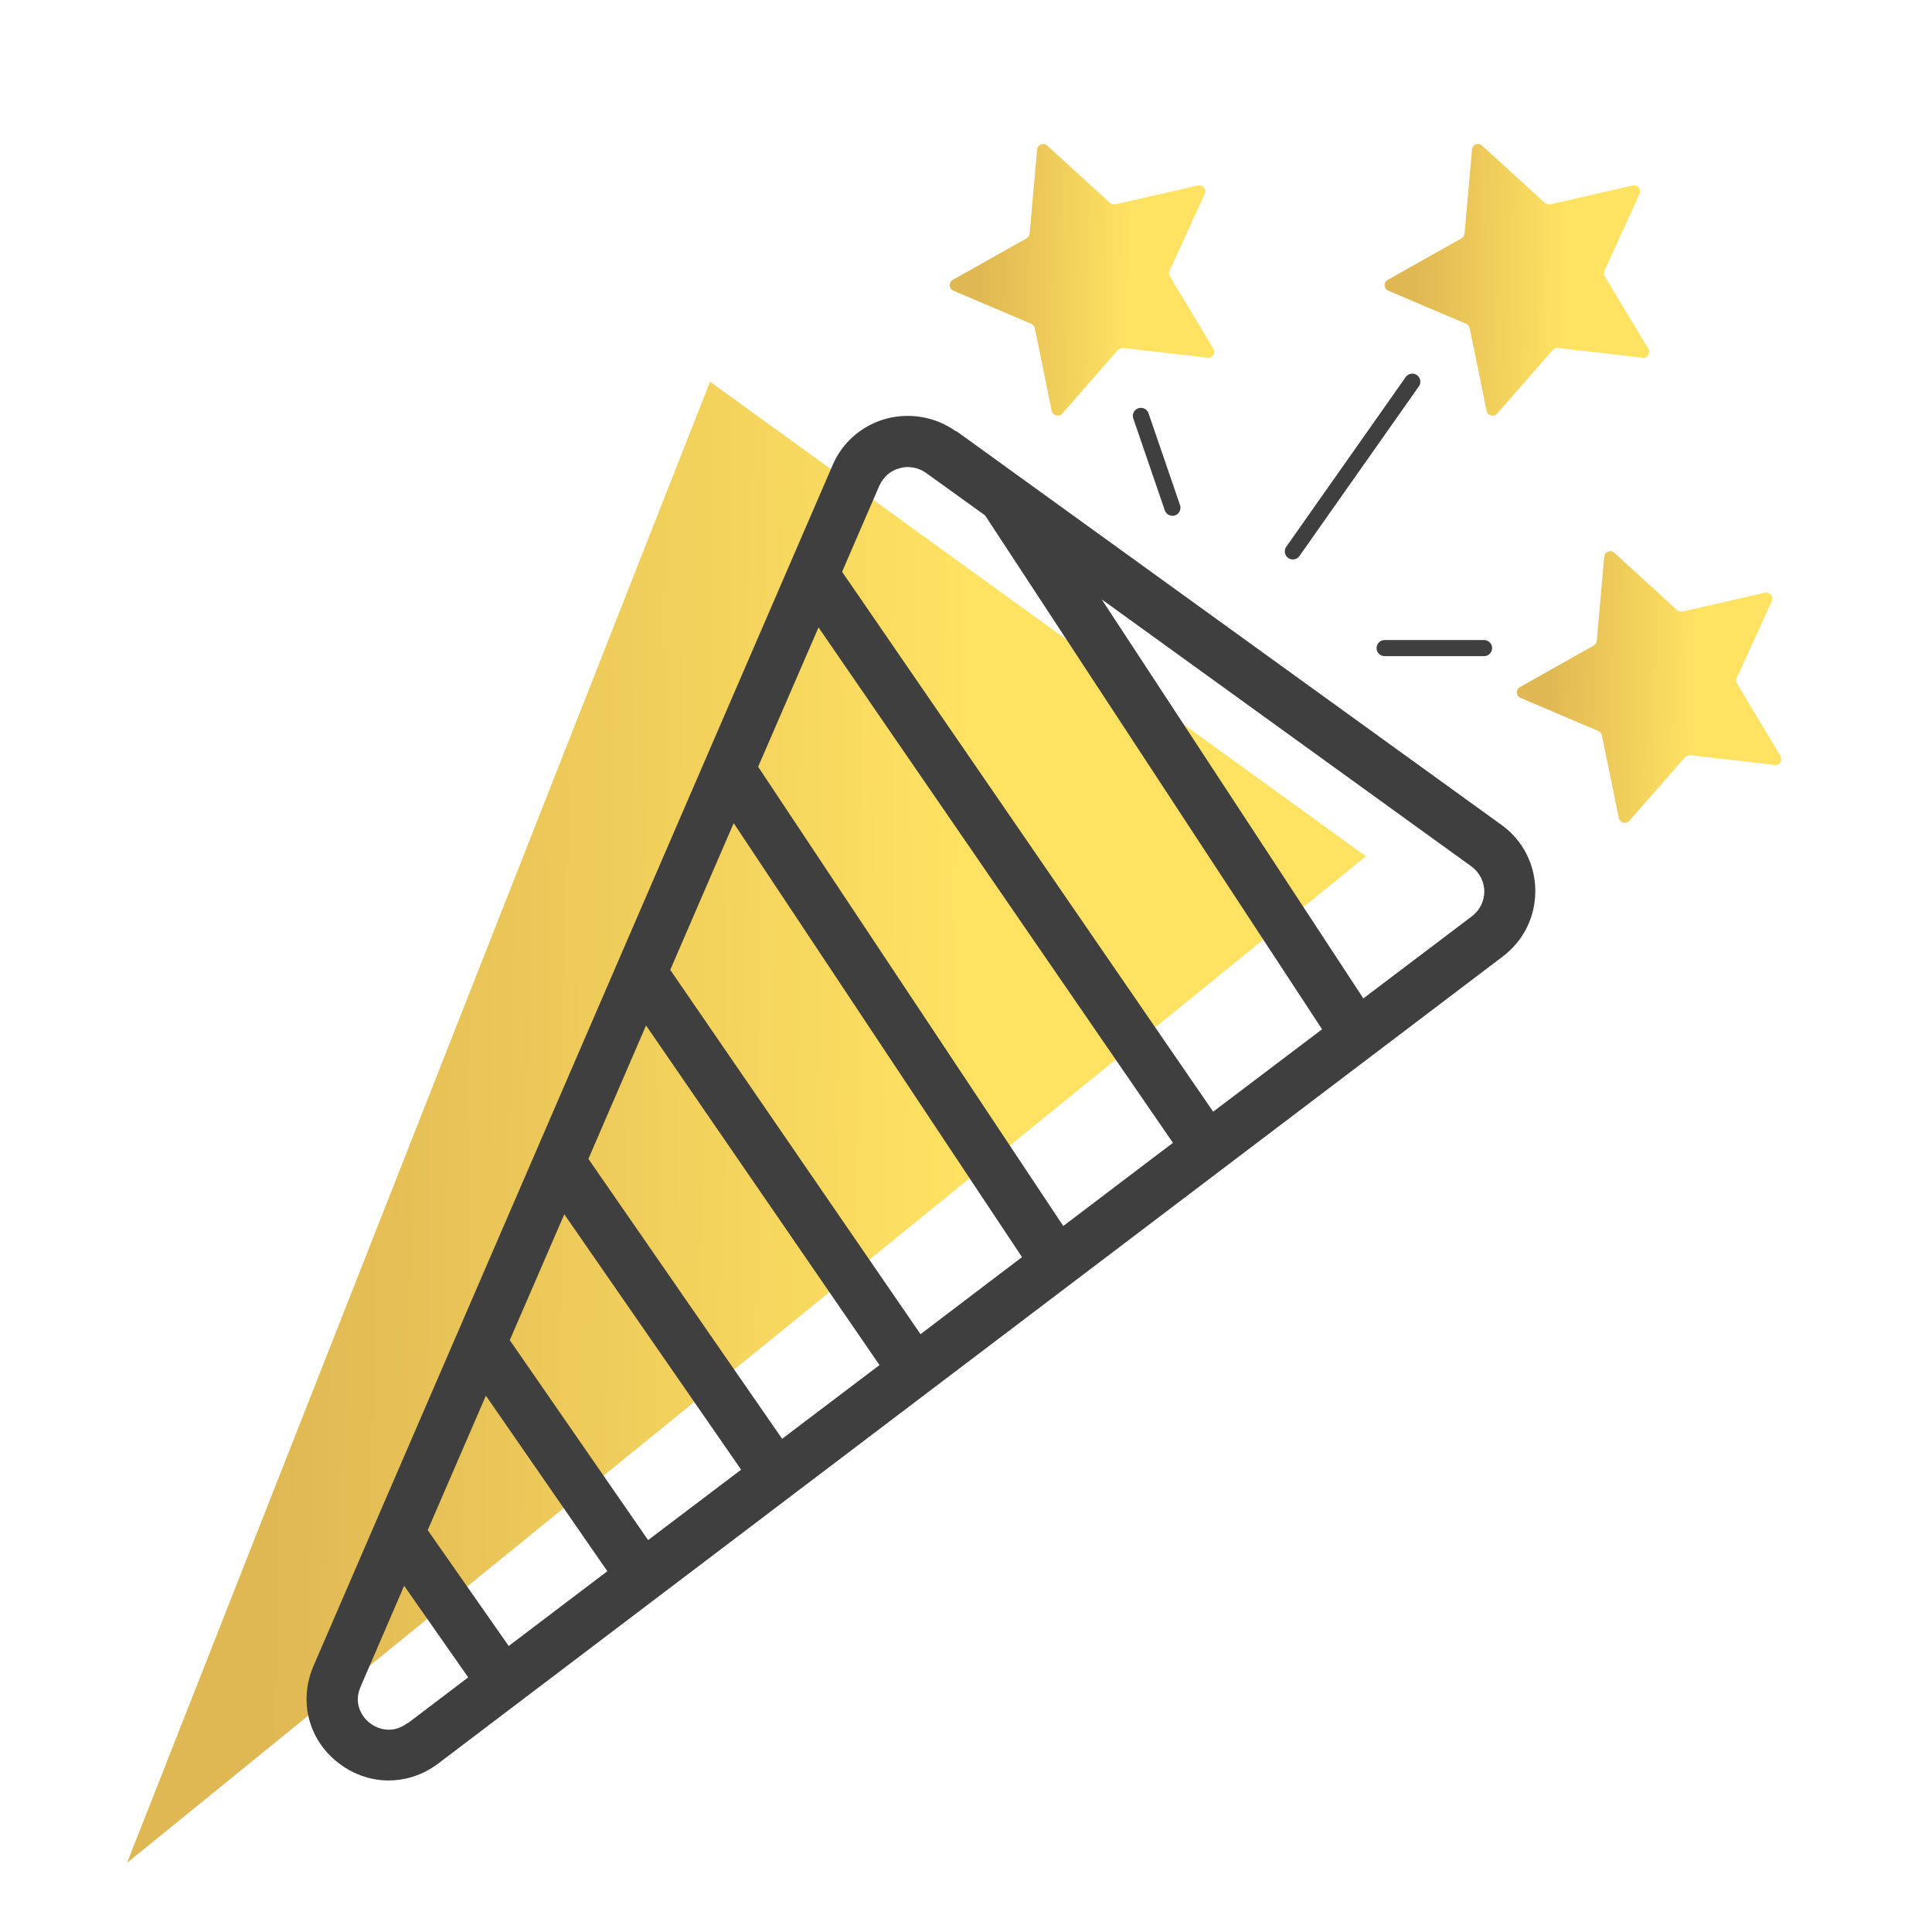
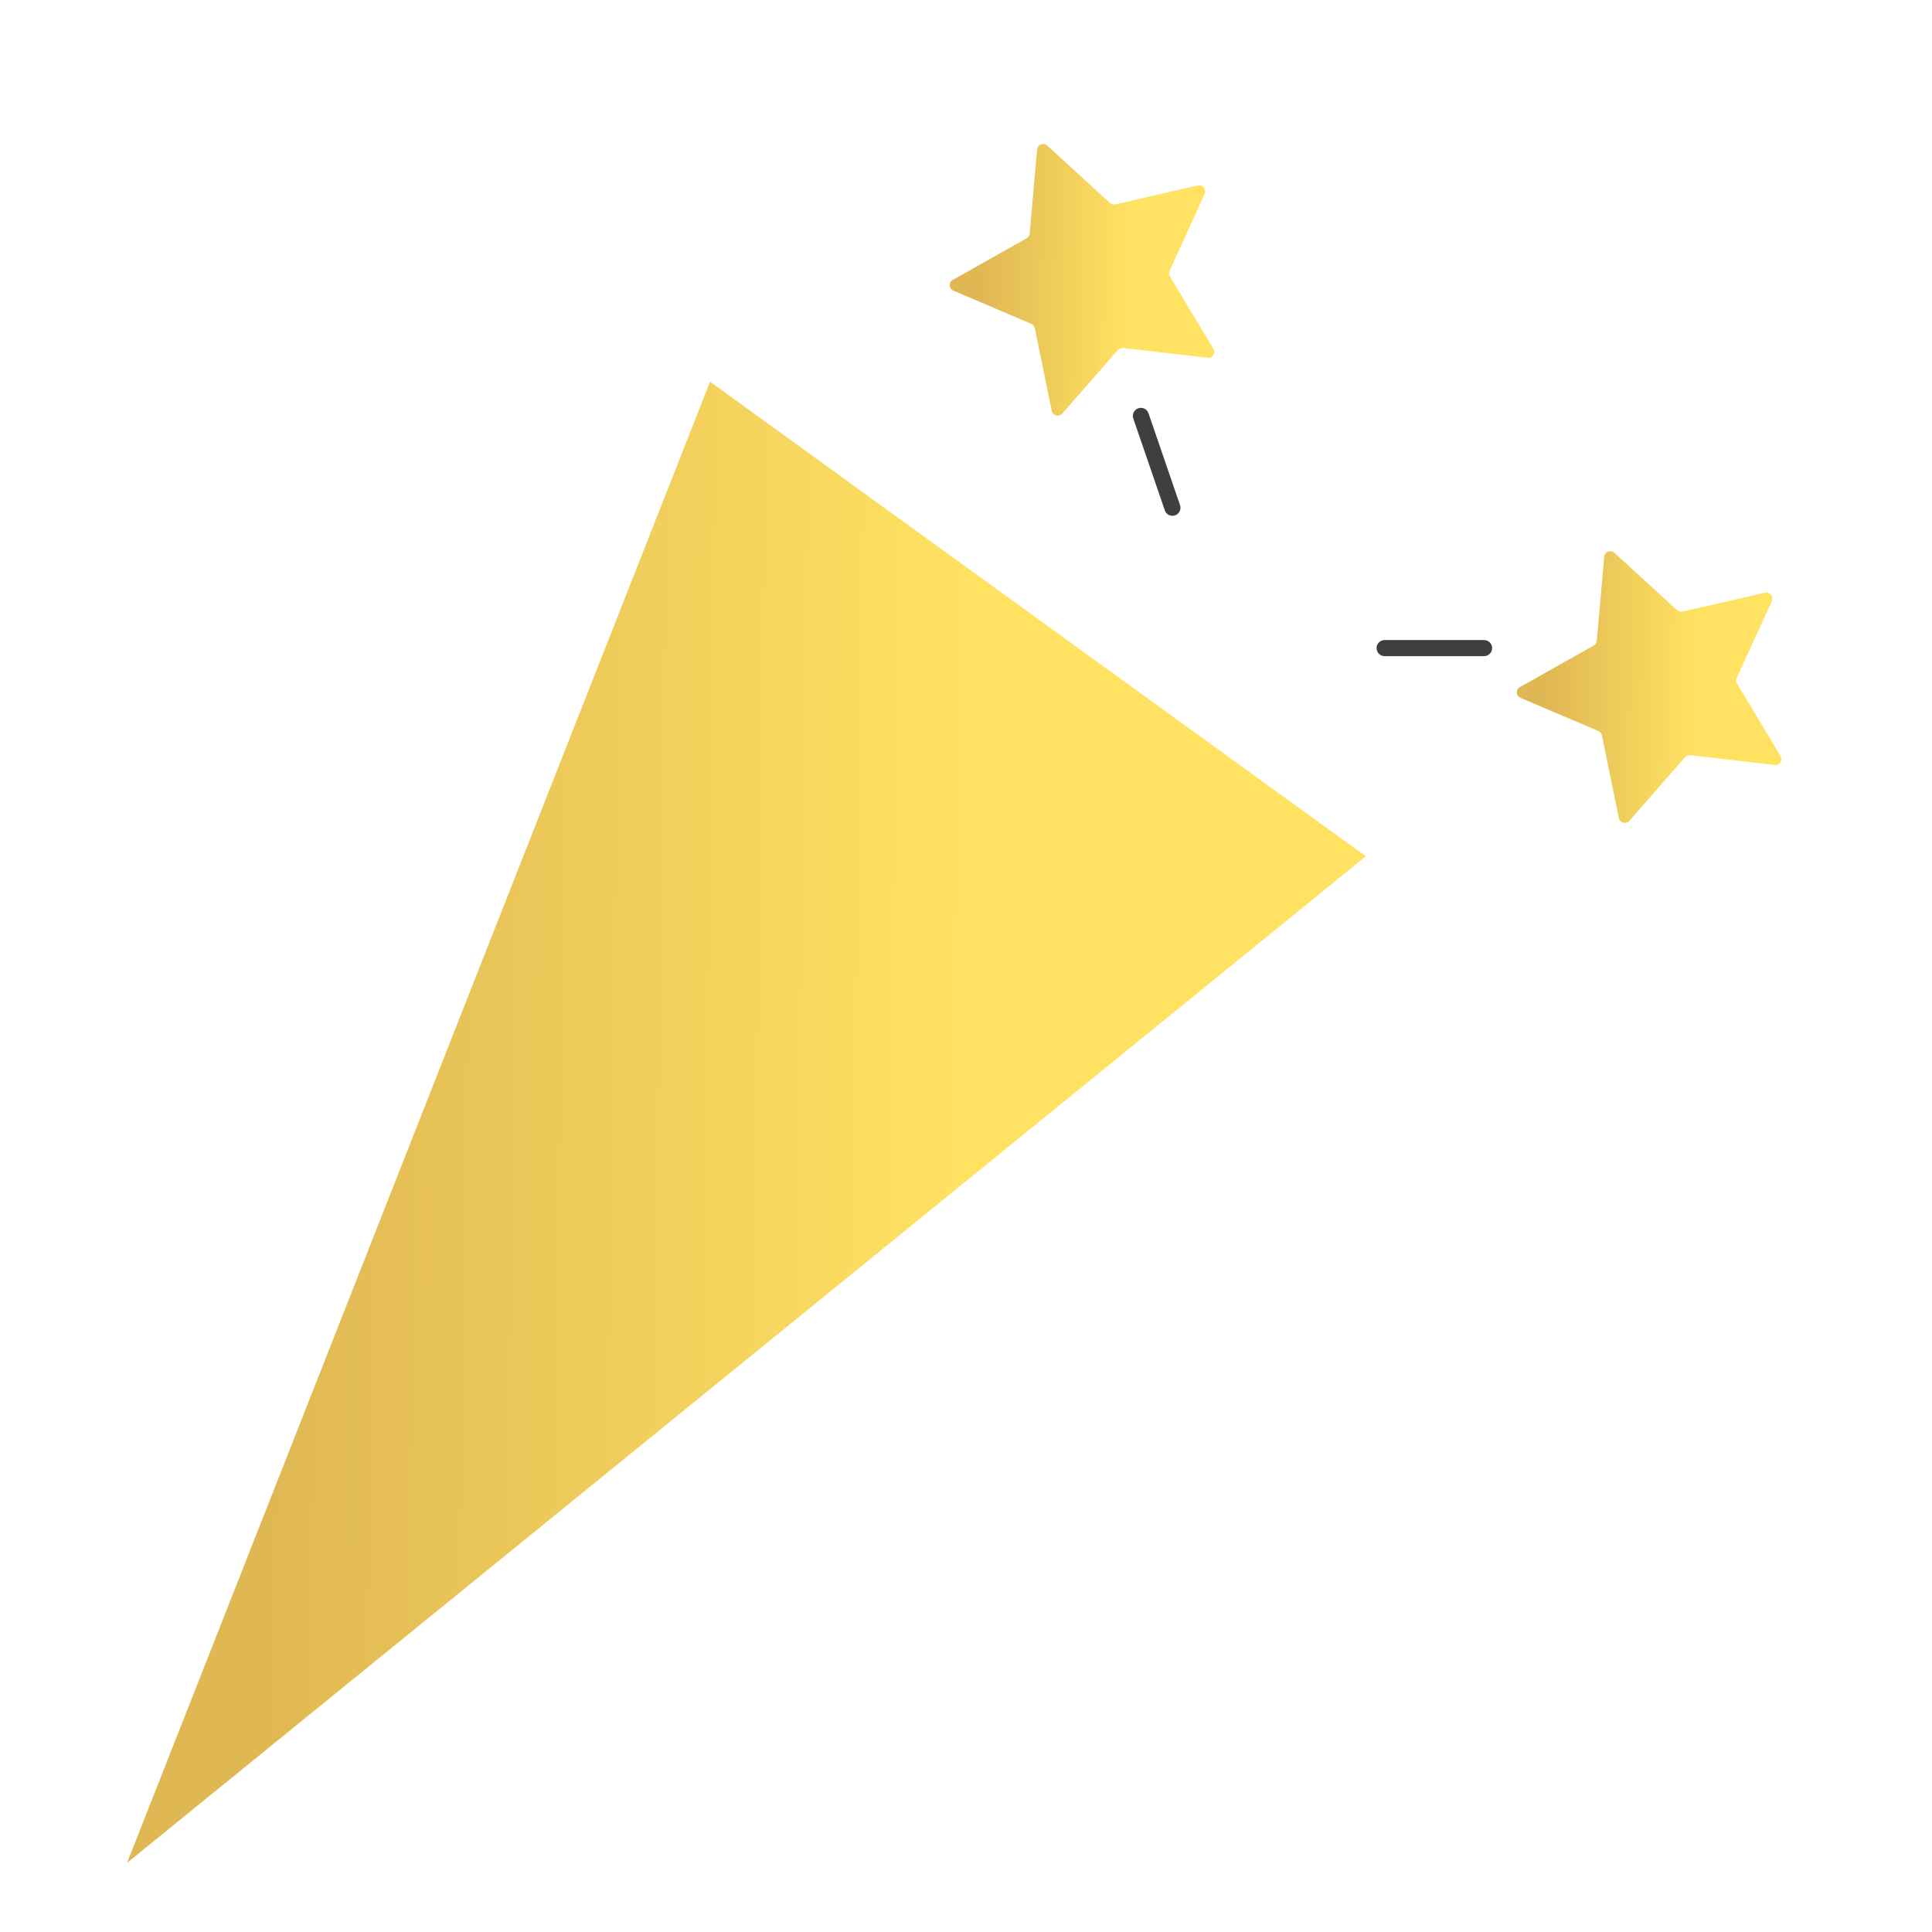
<svg xmlns="http://www.w3.org/2000/svg" width="120" height="120" viewBox="0 0 120 120" fill="none">
-   <path d="M84.836 53.185L44.103 23.708L7.892 115.705L84.836 53.185Z" fill="url(#paint0_linear_635_499)" />
+   <path d="M84.836 53.185L44.103 23.708L7.892 115.705Z" fill="url(#paint0_linear_635_499)" />
  <path d="M75.002 22.219L69.765 21.616C69.638 21.616 69.526 21.648 69.431 21.743L65.977 25.689C65.77 25.927 65.388 25.816 65.324 25.515L64.274 20.38C64.242 20.254 64.162 20.159 64.051 20.111L59.212 18.051C58.926 17.924 58.91 17.528 59.18 17.385L63.764 14.802C63.876 14.739 63.94 14.628 63.955 14.501L64.417 9.287C64.449 8.97 64.815 8.827 65.054 9.049L68.938 12.599C69.033 12.678 69.16 12.71 69.272 12.694L74.397 11.521C74.7 11.458 74.954 11.759 74.827 12.044L72.646 16.815C72.599 16.925 72.599 17.052 72.662 17.163L75.368 21.664C75.527 21.933 75.304 22.266 75.002 22.235V22.219Z" fill="url(#paint1_linear_635_499)" />
-   <path d="M102.014 22.219L96.777 21.616C96.649 21.616 96.538 21.648 96.442 21.743L92.988 25.689C92.781 25.927 92.4 25.816 92.336 25.515L91.285 20.38C91.254 20.254 91.174 20.159 91.062 20.111L86.224 18.051C85.937 17.924 85.921 17.528 86.192 17.385L90.776 14.802C90.887 14.739 90.951 14.628 90.967 14.501L91.429 9.287C91.46 8.97 91.826 8.827 92.065 9.049L95.949 12.599C96.045 12.678 96.172 12.71 96.283 12.694L101.409 11.521C101.711 11.458 101.966 11.759 101.838 12.044L99.658 16.815C99.61 16.925 99.61 17.052 99.674 17.163L102.38 21.664C102.539 21.933 102.316 22.266 102.014 22.235V22.219Z" fill="url(#paint2_linear_635_499)" />
  <path d="M110.227 47.512L104.99 46.91C104.863 46.91 104.751 46.941 104.656 47.036L101.202 50.983C100.995 51.22 100.613 51.109 100.549 50.808L99.499 45.673C99.467 45.547 99.387 45.452 99.276 45.404L94.437 43.344C94.15 43.217 94.135 42.821 94.405 42.678L98.989 40.095C99.101 40.032 99.164 39.921 99.18 39.794L99.642 34.58C99.674 34.263 100.04 34.12 100.279 34.342L104.162 37.892C104.258 37.971 104.385 38.003 104.497 37.987L109.622 36.815C109.924 36.751 110.179 37.052 110.052 37.338L107.871 42.108C107.823 42.219 107.823 42.346 107.887 42.456L110.593 46.957C110.752 47.227 110.529 47.559 110.227 47.528V47.512Z" fill="url(#paint3_linear_635_499)" />
-   <path d="M59.387 26.799C58.13 25.895 56.538 25.61 55.042 26.006C53.546 26.418 52.32 27.464 51.715 28.891L19.467 103.487C18.544 105.642 19.148 108.051 21.011 109.493C22.173 110.396 23.573 110.745 24.926 110.523C25.738 110.396 26.534 110.063 27.234 109.525L93.355 59.398C94.644 58.415 95.376 56.925 95.36 55.293C95.344 53.677 94.58 52.187 93.259 51.236L59.387 26.767V26.799ZM54.628 30.159C54.867 29.62 55.312 29.224 55.885 29.081C55.949 29.065 56.029 29.049 56.092 29.033C56.586 28.954 57.095 29.081 57.509 29.366L61.186 32.013L82.117 63.93L75.352 69.049L52.304 35.515L54.628 30.143V30.159ZM31.659 83.249L35.05 75.42L46.033 91.284L40.255 95.658L31.659 83.233V83.249ZM37.724 97.591L31.596 102.235L26.566 95.04L30.179 86.688L37.724 97.591ZM36.546 71.981L40.127 63.693L54.628 84.786L48.579 89.366L36.546 71.981ZM41.624 60.254L45.571 51.125L63.478 78.082L57.175 82.868L41.639 60.254H41.624ZM47.083 47.639L50.84 38.97L72.853 70.983L66.041 76.149L47.099 47.639H47.083ZM25.308 107.021C24.449 107.686 23.526 107.448 22.969 107.021C22.412 106.577 21.966 105.753 22.396 104.77L25.102 98.495L29.081 104.184L25.324 107.036L25.308 107.021ZM92.193 55.357C92.193 55.959 91.922 56.529 91.445 56.894L84.68 62.013L68.428 37.227L91.397 53.819C91.89 54.184 92.177 54.739 92.193 55.341V55.357Z" fill="#3F3F3F" />
-   <path d="M80.302 34.247L87.72 23.708" stroke="#3F3F3F" stroke-linecap="round" stroke-linejoin="round" />
  <path d="M72.821 31.537L70.864 25.832" stroke="#3F3F3F" stroke-linecap="round" stroke-linejoin="round" />
  <path d="M86.001 40.254H92.177" stroke="#3F3F3F" stroke-linecap="round" stroke-linejoin="round" />
  <defs>
    <linearGradient id="paint0_linear_635_499" x1="17.293" y1="-15.719" x2="87.179" y2="-14.736" gradientUnits="userSpaceOnUse">
      <stop stop-color="#DFB753" />
      <stop offset="0.625" stop-color="#FFE262" />
    </linearGradient>
    <linearGradient id="paint1_linear_635_499" x1="60.995" y1="1.709" x2="75.92" y2="1.953" gradientUnits="userSpaceOnUse">
      <stop stop-color="#DFB753" />
      <stop offset="0.625" stop-color="#FFE262" />
    </linearGradient>
    <linearGradient id="paint2_linear_635_499" x1="88.006" y1="1.709" x2="102.932" y2="1.953" gradientUnits="userSpaceOnUse">
      <stop stop-color="#DFB753" />
      <stop offset="0.625" stop-color="#FFE262" />
    </linearGradient>
    <linearGradient id="paint3_linear_635_499" x1="96.22" y1="27.002" x2="111.145" y2="27.247" gradientUnits="userSpaceOnUse">
      <stop stop-color="#DFB753" />
      <stop offset="0.625" stop-color="#FFE262" />
    </linearGradient>
  </defs>
</svg>